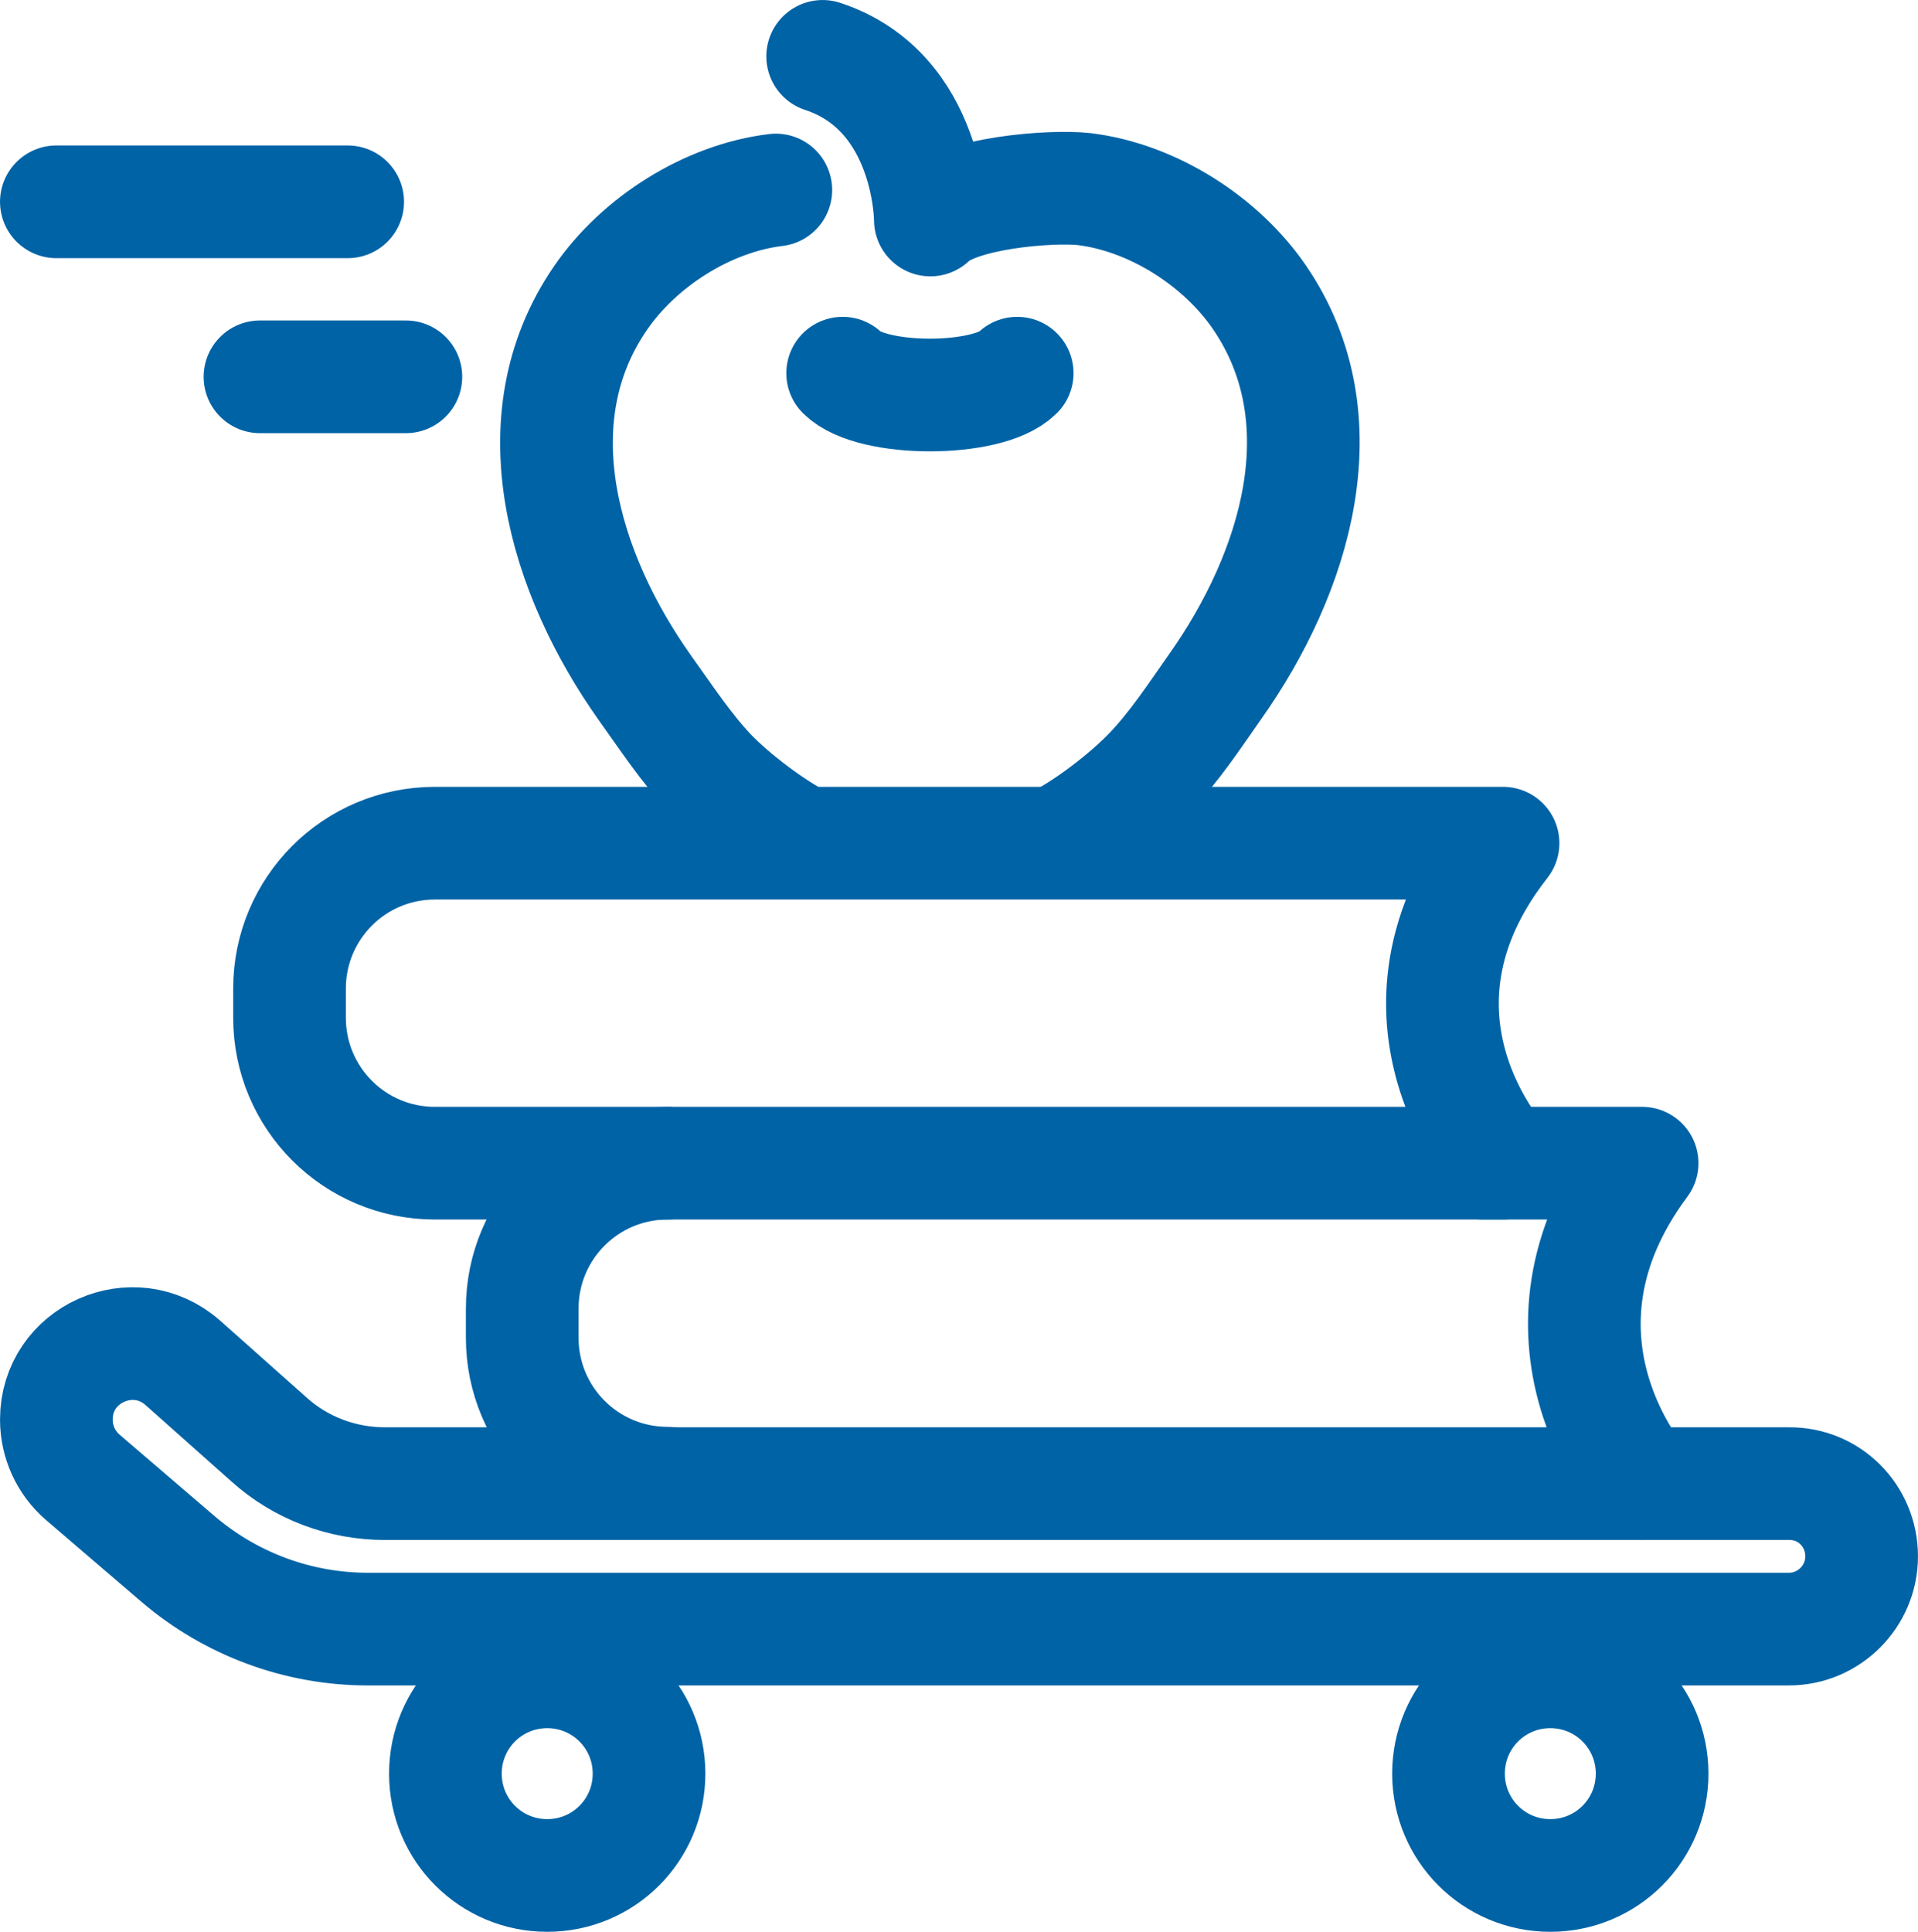
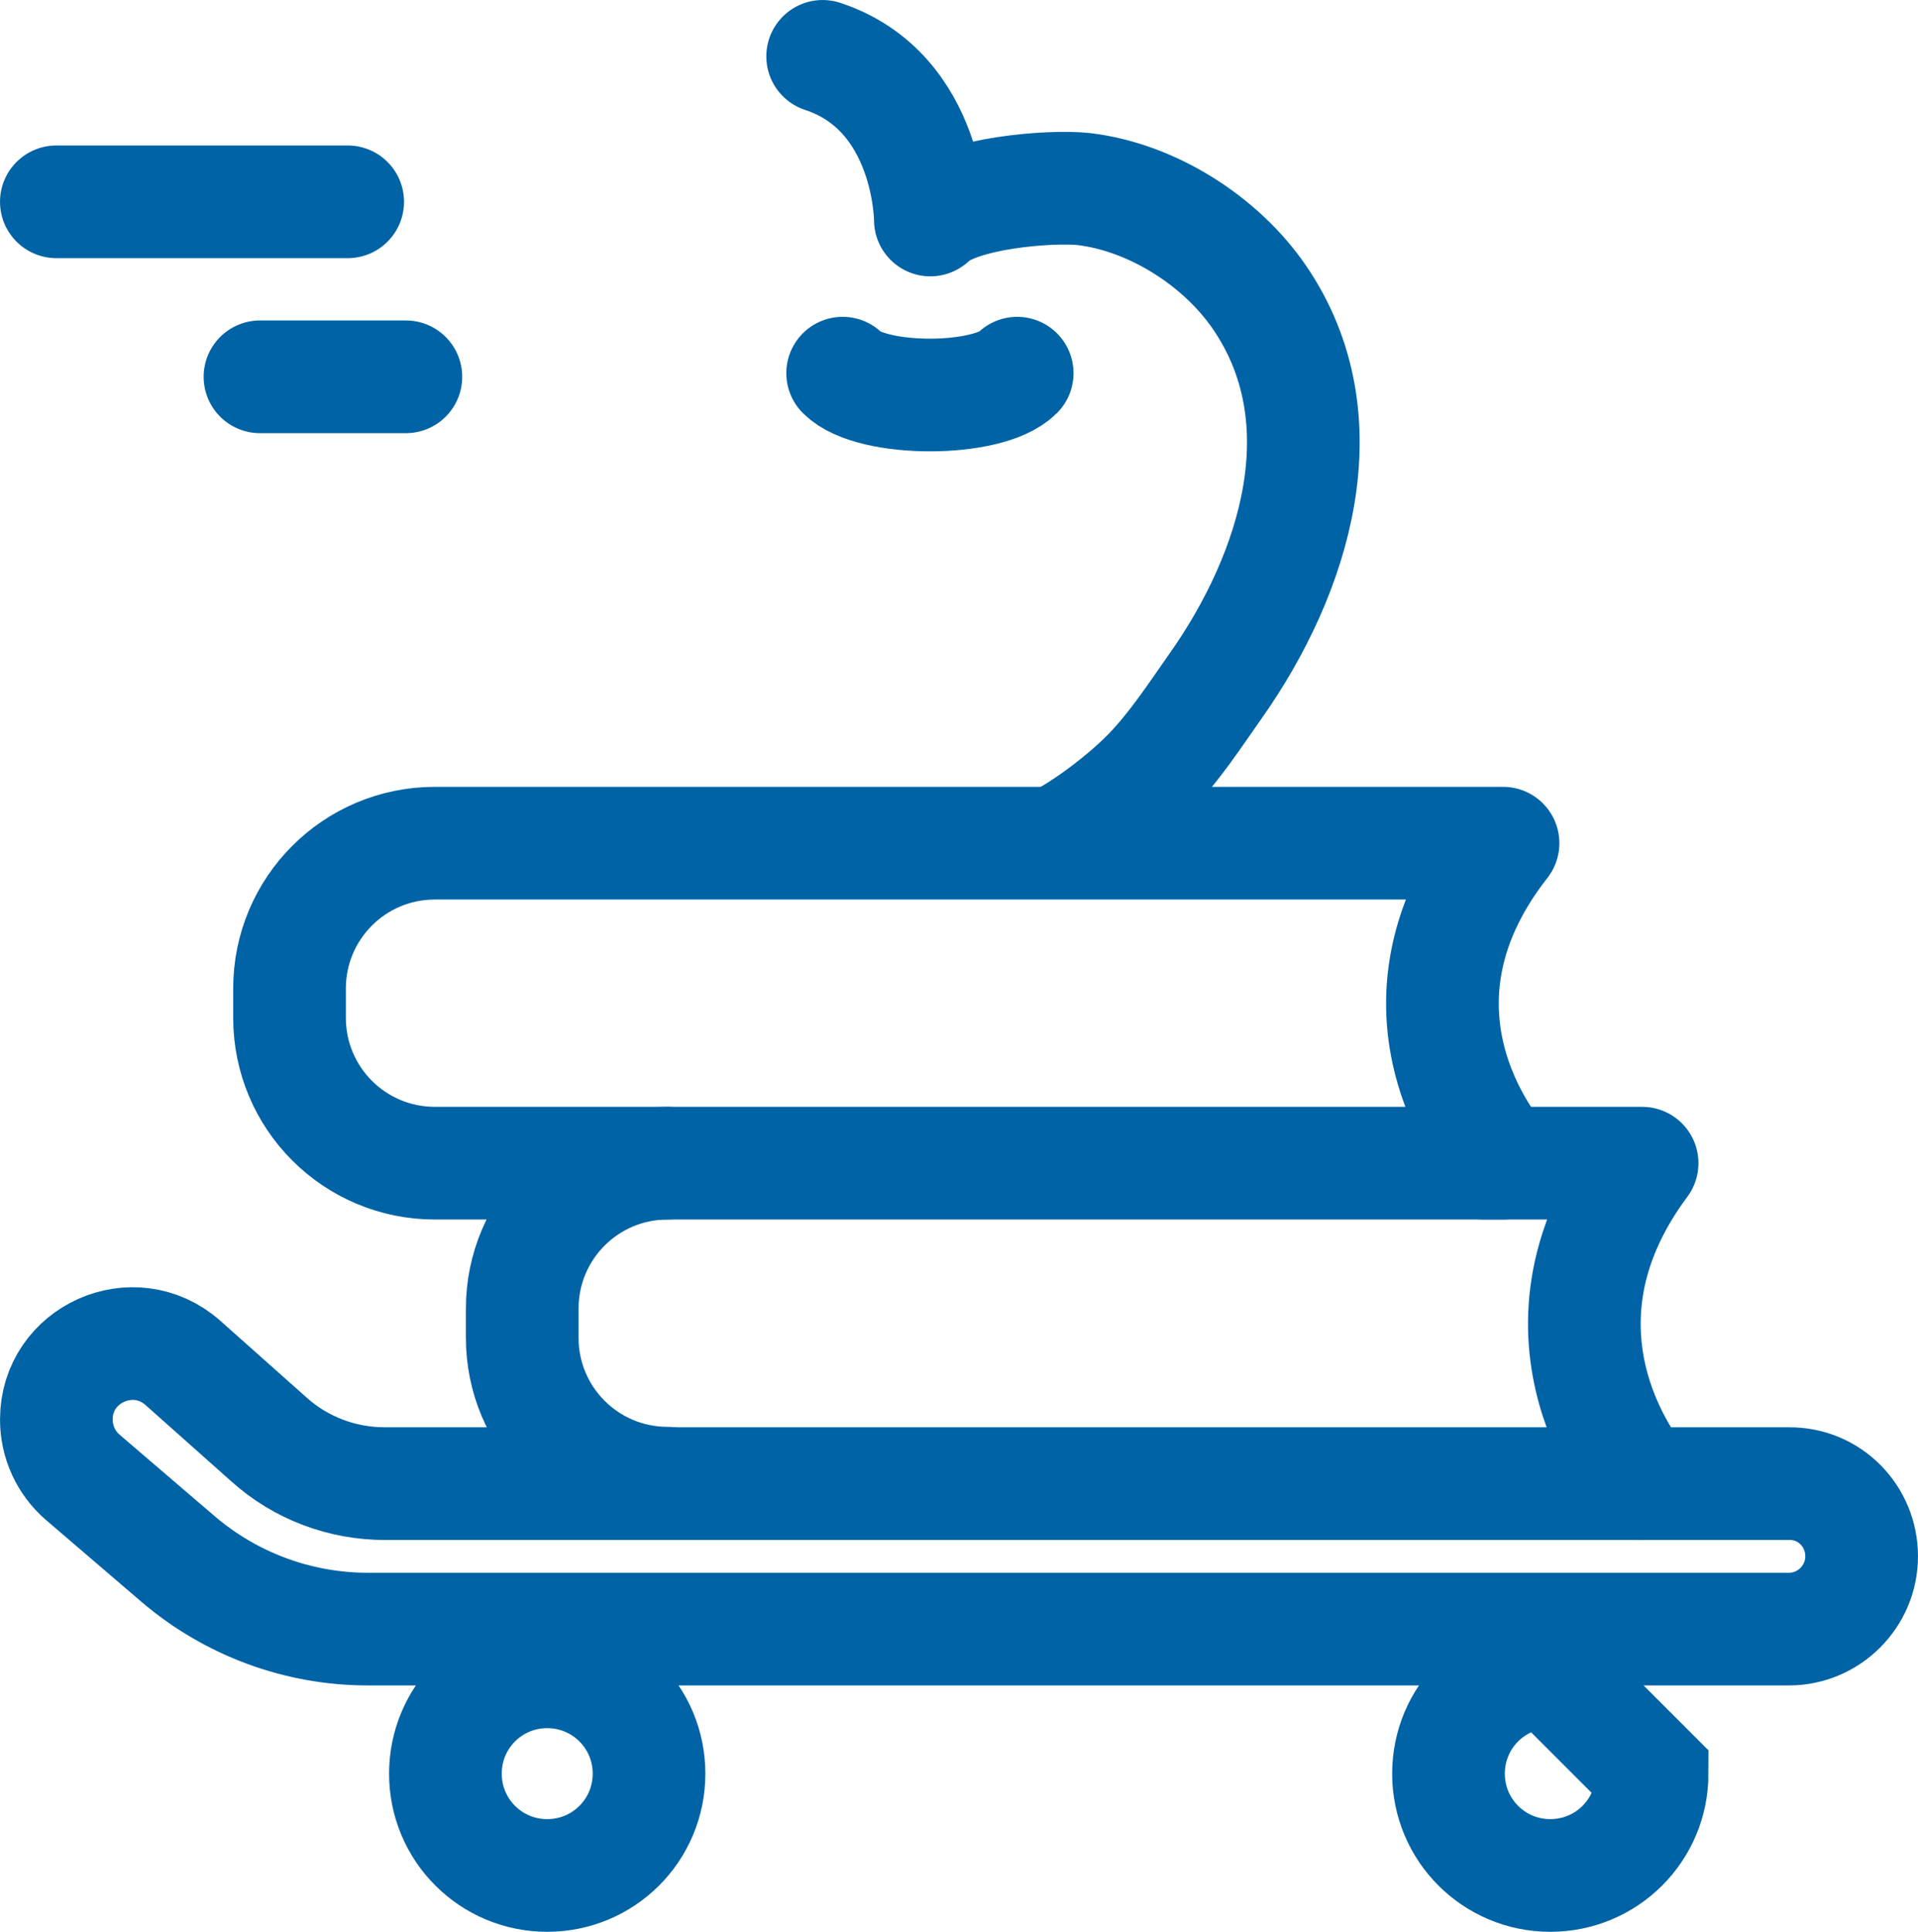
<svg xmlns="http://www.w3.org/2000/svg" version="1.1" id="Layer_1" x="0px" y="0px" viewBox="0 0 42.2 42.5" style="enable-background:new 0 0 42.2 42.5;" xml:space="preserve">
  <style type="text/css">
	.st0{fill:none;stroke:#0063A6;stroke-width:2.479;stroke-linecap:round;stroke-miterlimit:10;}
	.st1{fill:none;stroke:#0063A6;stroke-width:2.479;stroke-linecap:round;stroke-linejoin:round;stroke-miterlimit:10;}
</style>
  <g>
    <path class="st0" d="M14.28,39.02c0,1.24-1,2.24-2.24,2.24s-2.24-1-2.24-2.24c0-1.24,1-2.24,2.24-2.24S14.28,37.78,14.28,39.02z" />
-     <path class="st0" d="M36.35,39.02c0,1.24-1,2.24-2.24,2.24s-2.24-1-2.24-2.24c0-1.24,1-2.24,2.24-2.24S36.35,37.78,36.35,39.02z" />
+     <path class="st0" d="M36.35,39.02c0,1.24-1,2.24-2.24,2.24s-2.24-1-2.24-2.24c0-1.24,1-2.24,2.24-2.24z" />
    <path class="st1" d="M40.96,34.24L40.96,34.24c0,0.88-0.72,1.6-1.6,1.6H8.09c-1.53,0-3.01-0.55-4.17-1.54l-2.1-1.8   c-0.37-0.32-0.58-0.78-0.58-1.27l0,0c0-1.44,1.7-2.2,2.78-1.25l1.9,1.69c0.7,0.63,1.61,0.97,2.55,0.97h30.89   C40.25,32.63,40.96,33.35,40.96,34.24z" />
    <g>
      <g>
        <path class="st1" d="M32.63,25.59h3.5c-2.86,3.84,0,7.05,0,7.05" />
        <path class="st1" d="M14.69,32.63c-1.77,0-3.2-1.43-3.2-3.2v-0.64c0-1.77,1.43-3.2,3.2-3.2" />
      </g>
      <path class="st1" d="M33.07,25.59H9.57c-1.77,0-3.2-1.43-3.2-3.2v-0.64c0-1.77,1.43-3.2,3.2-3.2h23.5    C30.07,22.38,33.07,25.59,33.07,25.59z" />
    </g>
-     <path class="st1" d="M17.67,18.54c-0.66-0.33-1.54-1-2.04-1.52c-0.54-0.57-0.99-1.26-1.45-1.9c-1.76-2.49-2.81-5.88-0.97-8.56   c0.85-1.24,2.36-2.2,3.86-2.38" />
    <path class="st1" d="M18.1,1.24c2.37,0.78,2.37,3.6,2.37,3.6c0.6-0.6,2.65-0.76,3.38-0.68c1.5,0.18,3.01,1.14,3.86,2.38   c1.84,2.69,0.79,6.07-0.97,8.56c-0.45,0.64-0.9,1.33-1.45,1.9c-0.5,0.52-1.38,1.2-2.04,1.53" />
    <path class="st1" d="M22.38,8.21c-0.64,0.64-3.2,0.64-3.84,0" />
    <g>
      <line class="st1" x1="1.24" y1="4.44" x2="7.65" y2="4.44" />
      <line class="st1" x1="5.72" y1="8.29" x2="8.93" y2="8.29" />
    </g>
  </g>
</svg>